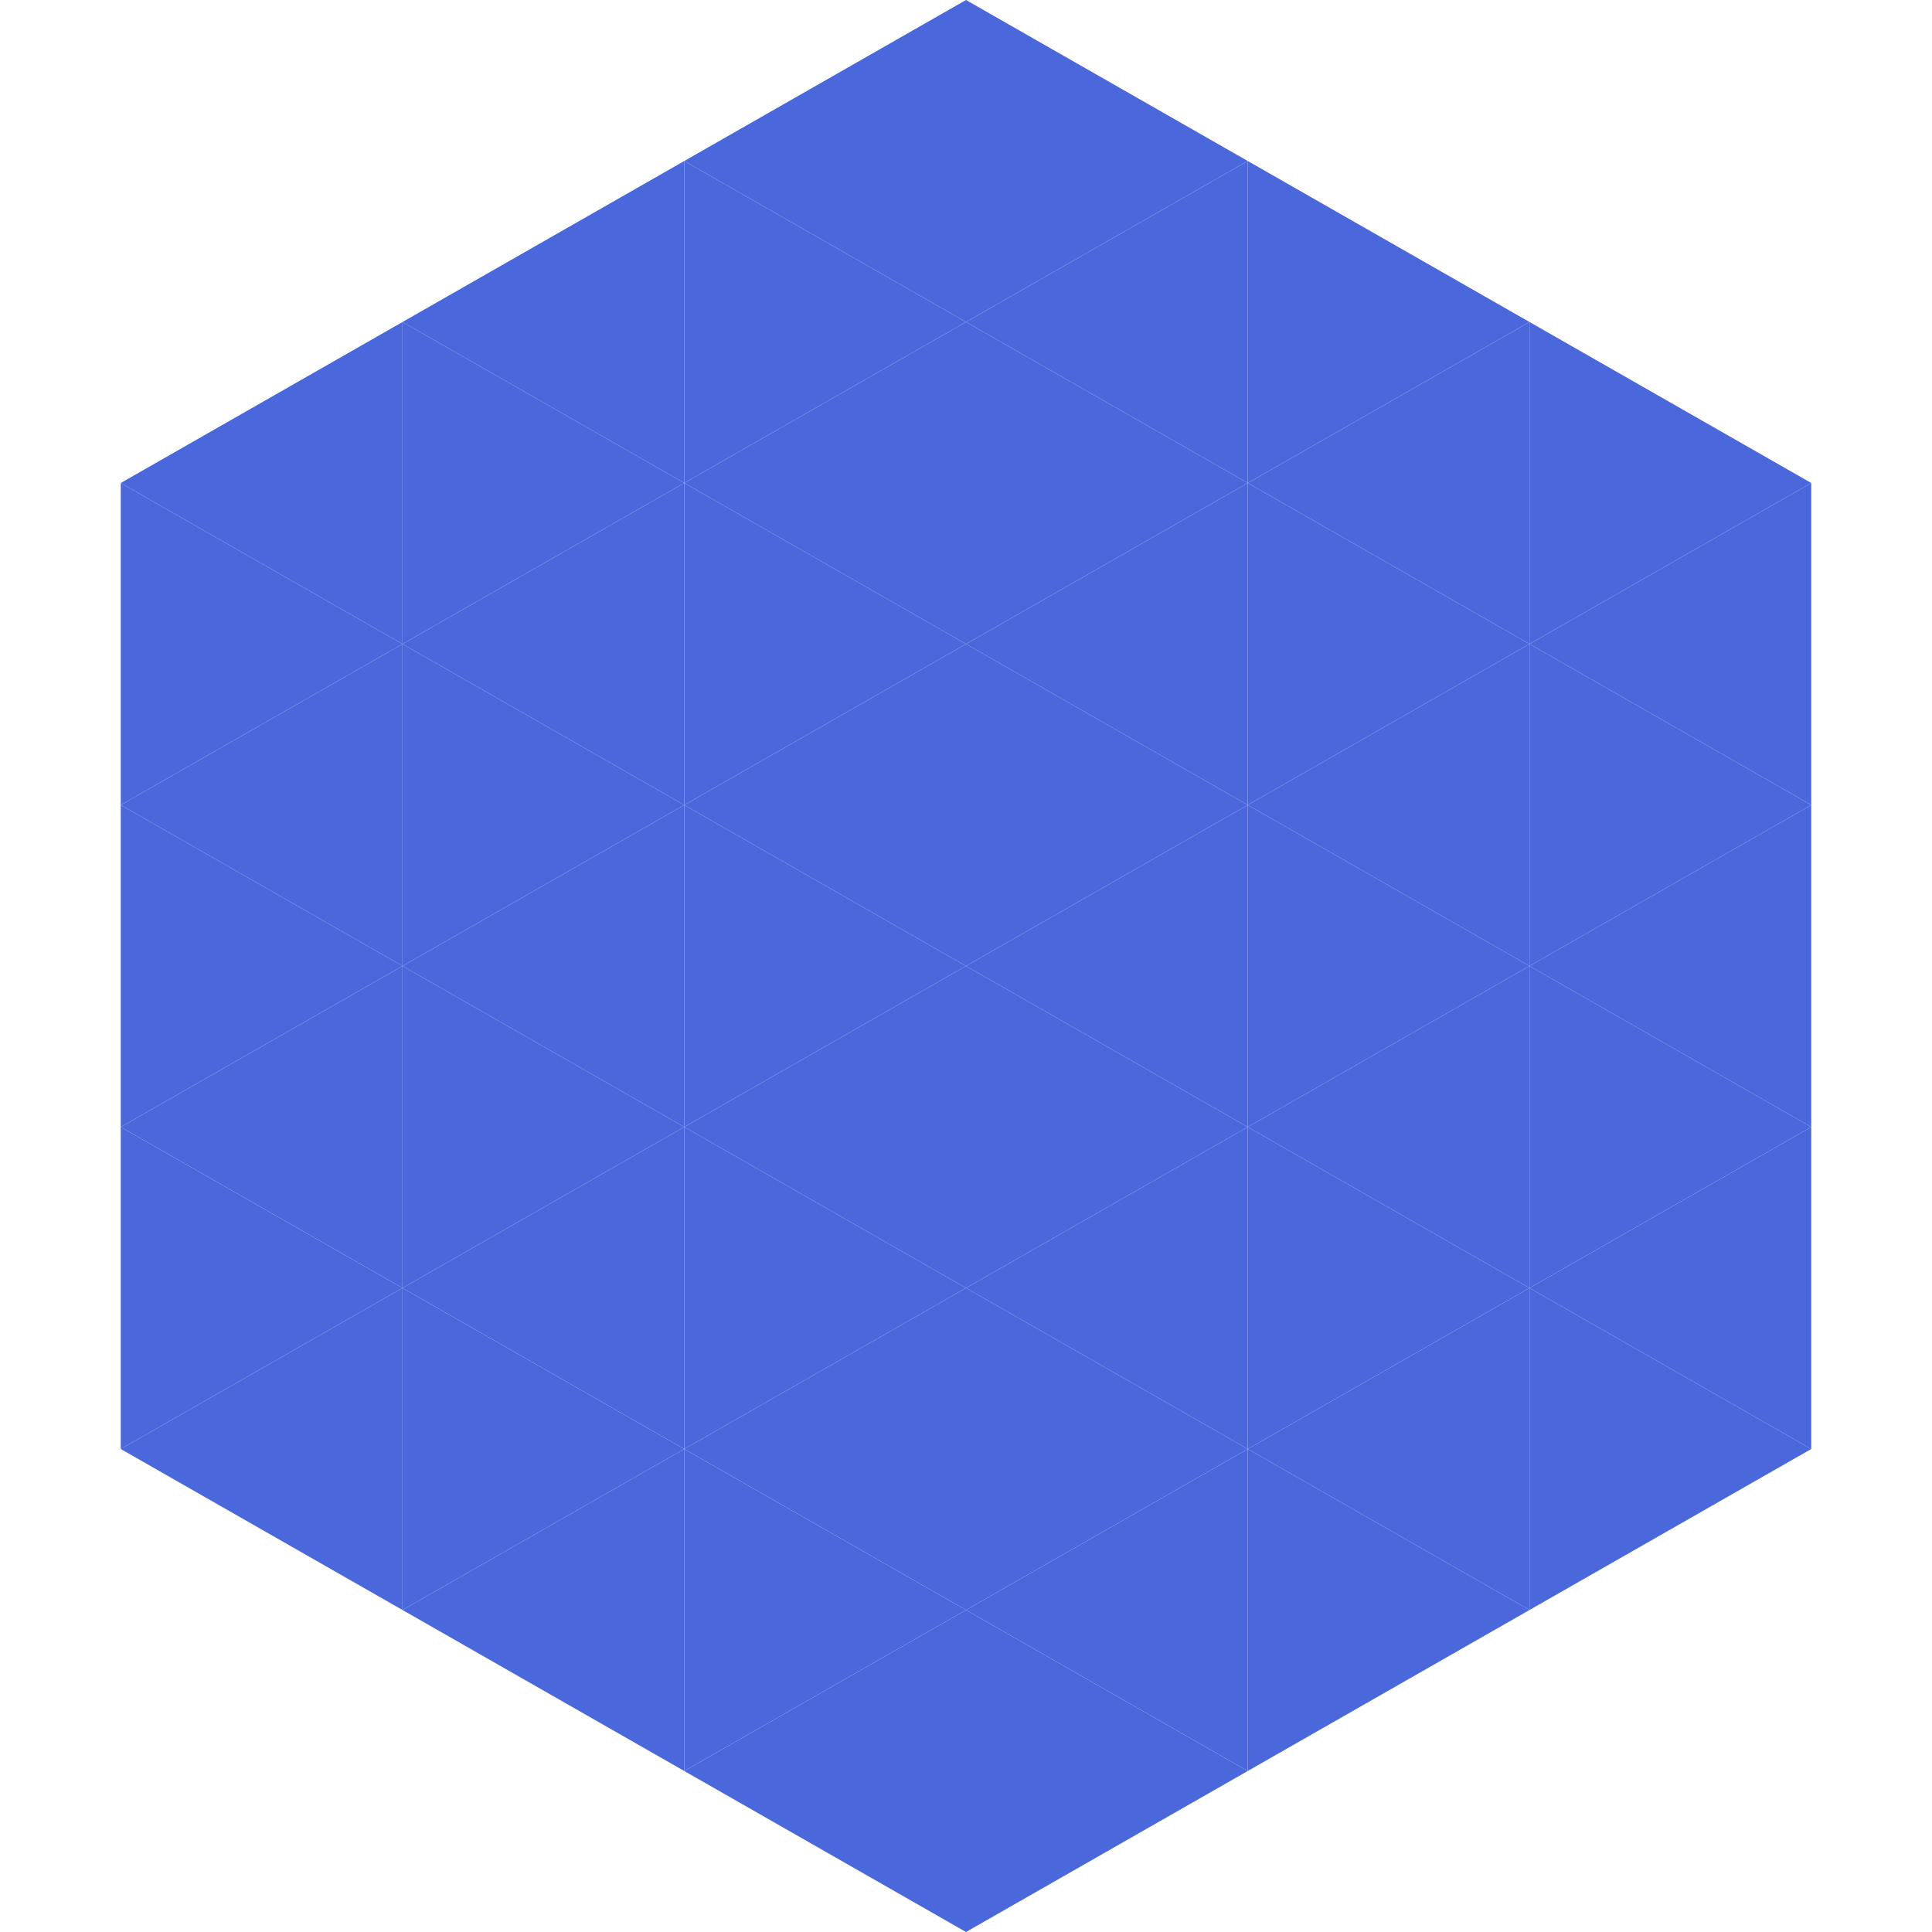
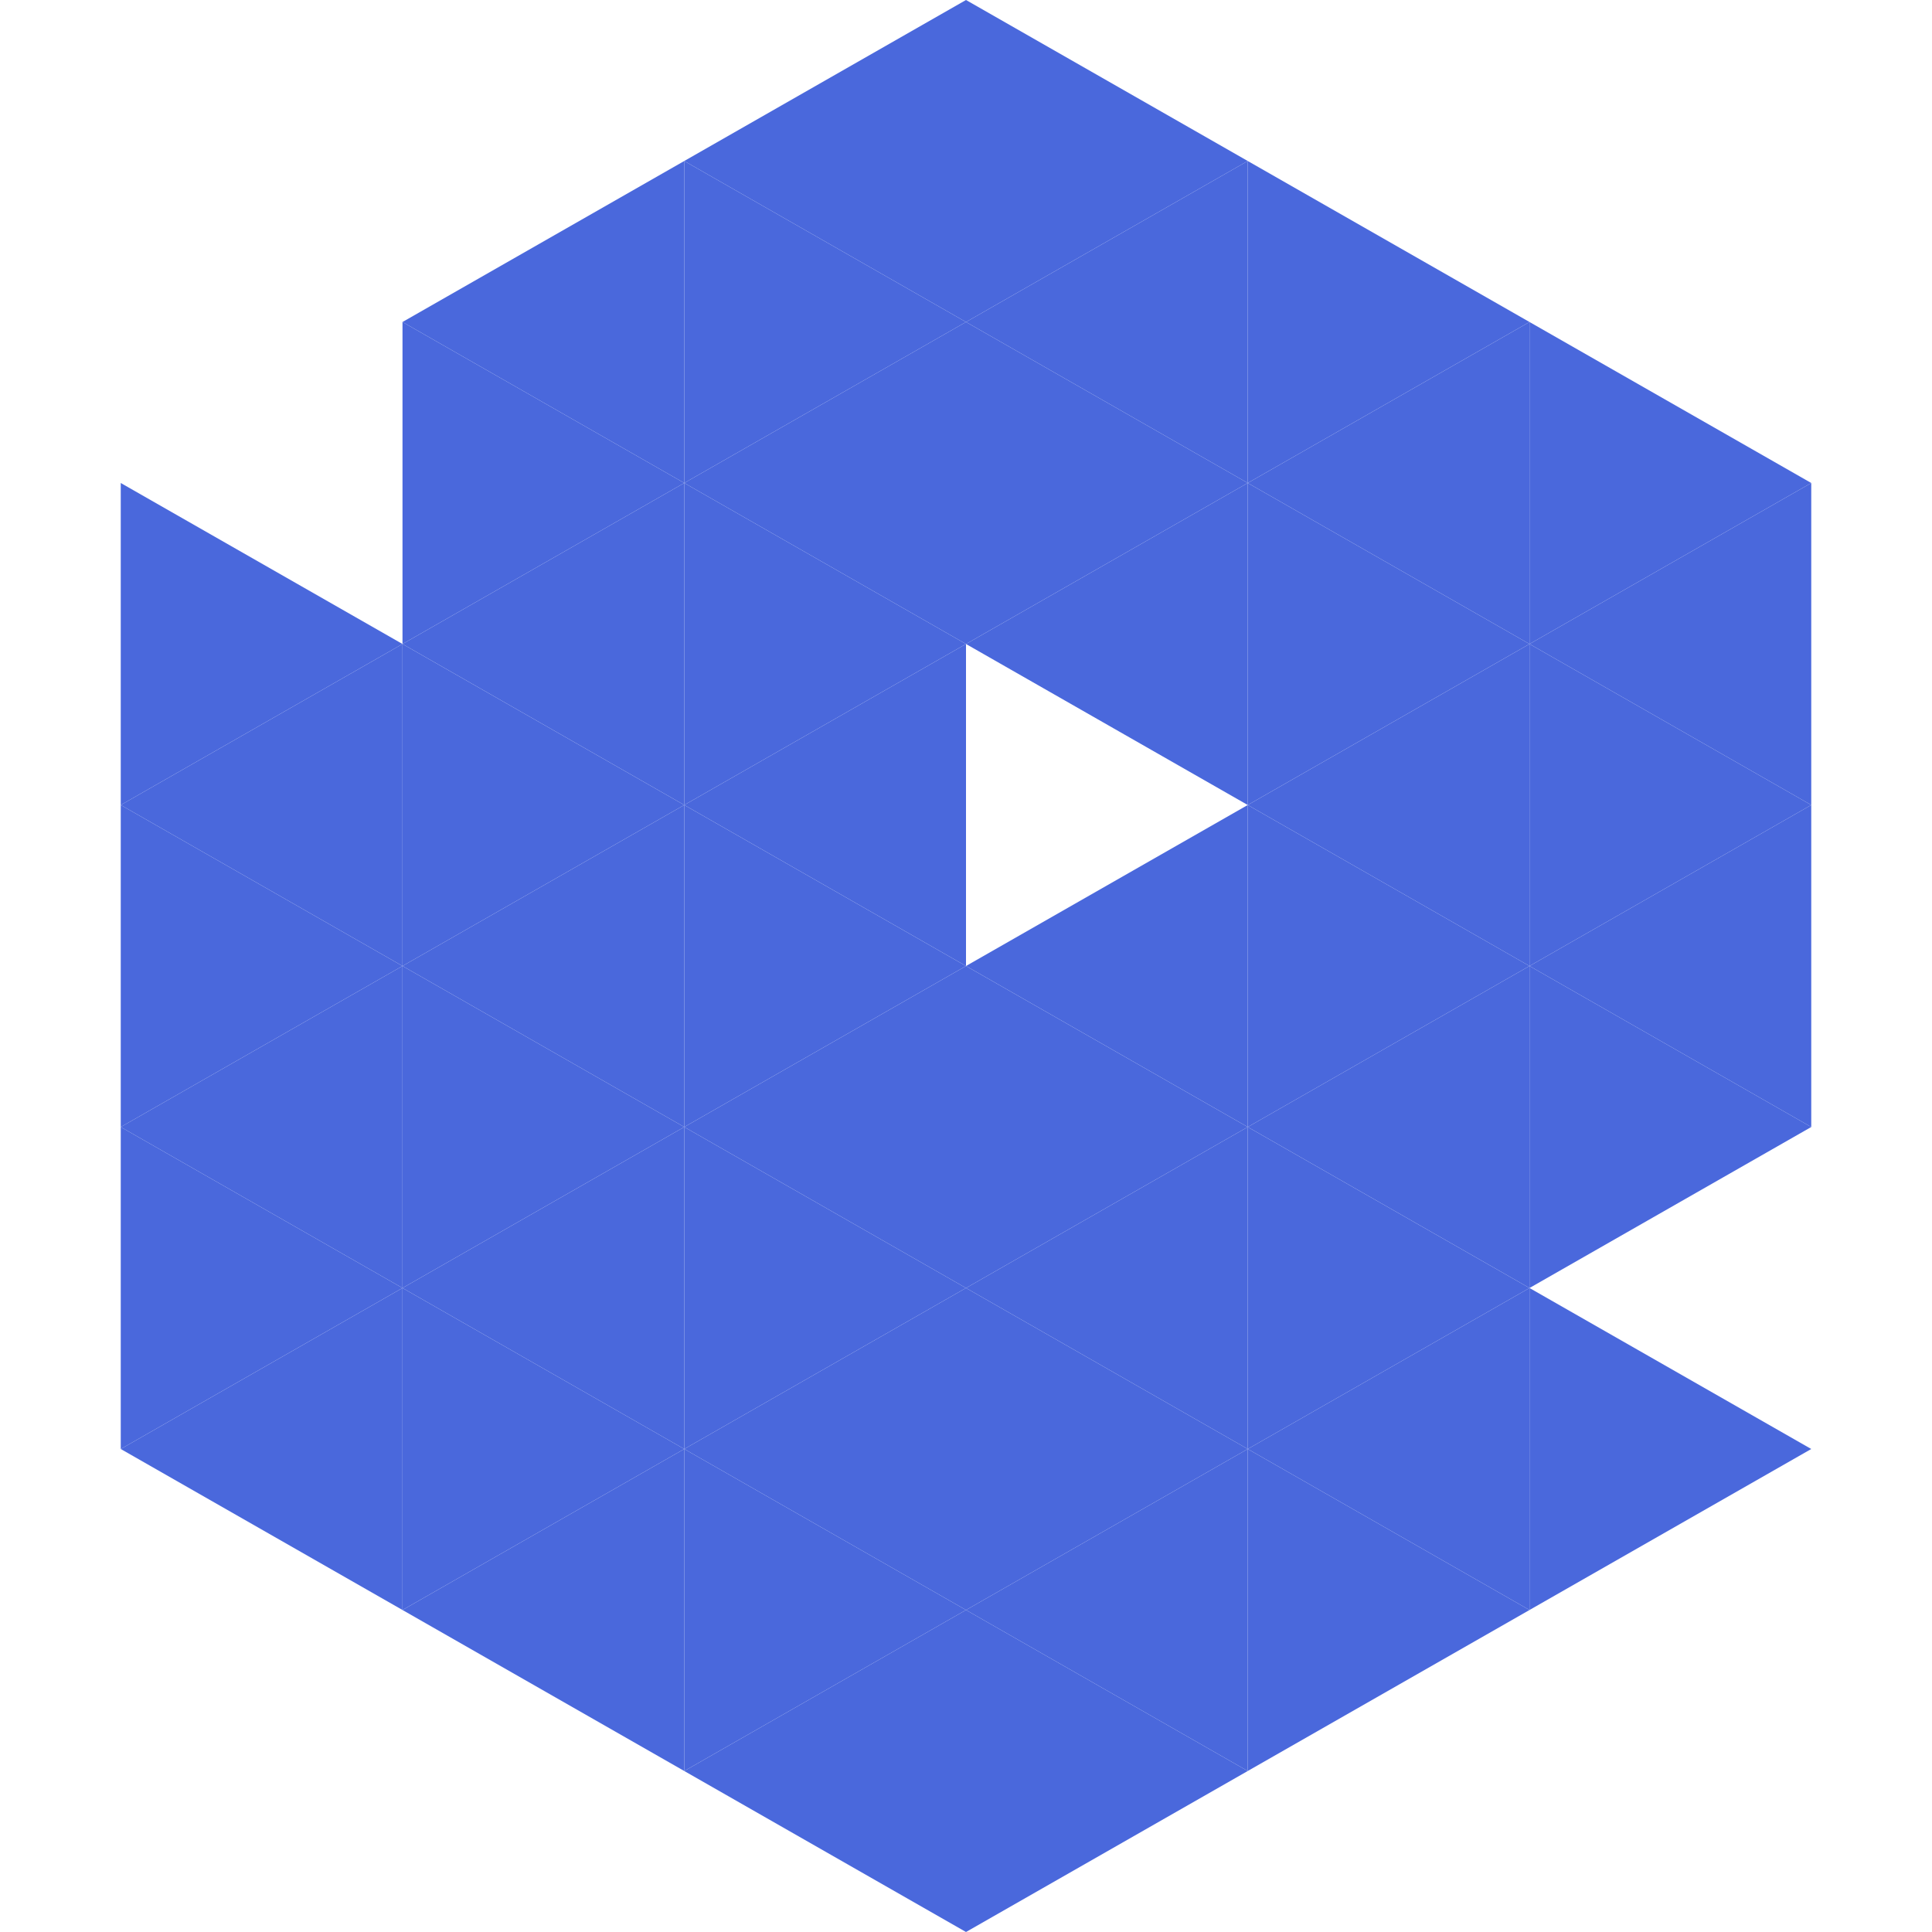
<svg xmlns="http://www.w3.org/2000/svg" width="240" height="240">
-   <polygon points="50,40 15,60 50,80" style="fill:rgb(74,104,220)" />
  <polygon points="190,40 225,60 190,80" style="fill:rgb(74,104,220)" />
  <polygon points="15,60 50,80 15,100" style="fill:rgb(74,104,220)" />
  <polygon points="225,60 190,80 225,100" style="fill:rgb(74,104,220)" />
  <polygon points="50,80 15,100 50,120" style="fill:rgb(74,104,220)" />
  <polygon points="190,80 225,100 190,120" style="fill:rgb(74,104,220)" />
  <polygon points="15,100 50,120 15,140" style="fill:rgb(74,104,220)" />
  <polygon points="225,100 190,120 225,140" style="fill:rgb(74,104,220)" />
  <polygon points="50,120 15,140 50,160" style="fill:rgb(74,104,220)" />
  <polygon points="190,120 225,140 190,160" style="fill:rgb(74,104,220)" />
  <polygon points="15,140 50,160 15,180" style="fill:rgb(74,104,220)" />
-   <polygon points="225,140 190,160 225,180" style="fill:rgb(74,104,220)" />
  <polygon points="50,160 15,180 50,200" style="fill:rgb(74,104,220)" />
  <polygon points="190,160 225,180 190,200" style="fill:rgb(74,104,220)" />
  <polygon points="15,180 50,200 15,220" style="fill:rgb(255,255,255); fill-opacity:0" />
  <polygon points="225,180 190,200 225,220" style="fill:rgb(255,255,255); fill-opacity:0" />
  <polygon points="50,0 85,20 50,40" style="fill:rgb(255,255,255); fill-opacity:0" />
  <polygon points="190,0 155,20 190,40" style="fill:rgb(255,255,255); fill-opacity:0" />
  <polygon points="85,20 50,40 85,60" style="fill:rgb(74,104,220)" />
  <polygon points="155,20 190,40 155,60" style="fill:rgb(74,104,220)" />
  <polygon points="50,40 85,60 50,80" style="fill:rgb(74,104,220)" />
  <polygon points="190,40 155,60 190,80" style="fill:rgb(74,104,220)" />
  <polygon points="85,60 50,80 85,100" style="fill:rgb(74,104,220)" />
  <polygon points="155,60 190,80 155,100" style="fill:rgb(74,104,220)" />
  <polygon points="50,80 85,100 50,120" style="fill:rgb(74,104,220)" />
  <polygon points="190,80 155,100 190,120" style="fill:rgb(74,104,220)" />
  <polygon points="85,100 50,120 85,140" style="fill:rgb(74,104,220)" />
  <polygon points="155,100 190,120 155,140" style="fill:rgb(74,104,220)" />
  <polygon points="50,120 85,140 50,160" style="fill:rgb(74,104,220)" />
  <polygon points="190,120 155,140 190,160" style="fill:rgb(74,104,220)" />
  <polygon points="85,140 50,160 85,180" style="fill:rgb(74,104,220)" />
  <polygon points="155,140 190,160 155,180" style="fill:rgb(74,104,220)" />
  <polygon points="50,160 85,180 50,200" style="fill:rgb(74,104,220)" />
  <polygon points="190,160 155,180 190,200" style="fill:rgb(74,104,220)" />
  <polygon points="85,180 50,200 85,220" style="fill:rgb(74,104,220)" />
  <polygon points="155,180 190,200 155,220" style="fill:rgb(74,104,220)" />
  <polygon points="120,0 85,20 120,40" style="fill:rgb(74,104,220)" />
  <polygon points="120,0 155,20 120,40" style="fill:rgb(74,104,220)" />
  <polygon points="85,20 120,40 85,60" style="fill:rgb(74,104,220)" />
  <polygon points="155,20 120,40 155,60" style="fill:rgb(74,104,220)" />
  <polygon points="120,40 85,60 120,80" style="fill:rgb(74,104,220)" />
  <polygon points="120,40 155,60 120,80" style="fill:rgb(74,104,220)" />
  <polygon points="85,60 120,80 85,100" style="fill:rgb(74,104,220)" />
  <polygon points="155,60 120,80 155,100" style="fill:rgb(74,104,220)" />
  <polygon points="120,80 85,100 120,120" style="fill:rgb(74,104,220)" />
-   <polygon points="120,80 155,100 120,120" style="fill:rgb(74,104,220)" />
  <polygon points="85,100 120,120 85,140" style="fill:rgb(74,104,220)" />
  <polygon points="155,100 120,120 155,140" style="fill:rgb(74,104,220)" />
  <polygon points="120,120 85,140 120,160" style="fill:rgb(74,104,220)" />
  <polygon points="120,120 155,140 120,160" style="fill:rgb(74,104,220)" />
  <polygon points="85,140 120,160 85,180" style="fill:rgb(74,104,220)" />
  <polygon points="155,140 120,160 155,180" style="fill:rgb(74,104,220)" />
  <polygon points="120,160 85,180 120,200" style="fill:rgb(74,104,220)" />
  <polygon points="120,160 155,180 120,200" style="fill:rgb(74,104,220)" />
  <polygon points="85,180 120,200 85,220" style="fill:rgb(74,104,220)" />
  <polygon points="155,180 120,200 155,220" style="fill:rgb(74,104,220)" />
  <polygon points="120,200 85,220 120,240" style="fill:rgb(74,104,220)" />
  <polygon points="120,200 155,220 120,240" style="fill:rgb(74,104,220)" />
  <polygon points="85,220 120,240 85,260" style="fill:rgb(255,255,255); fill-opacity:0" />
  <polygon points="155,220 120,240 155,260" style="fill:rgb(255,255,255); fill-opacity:0" />
</svg>